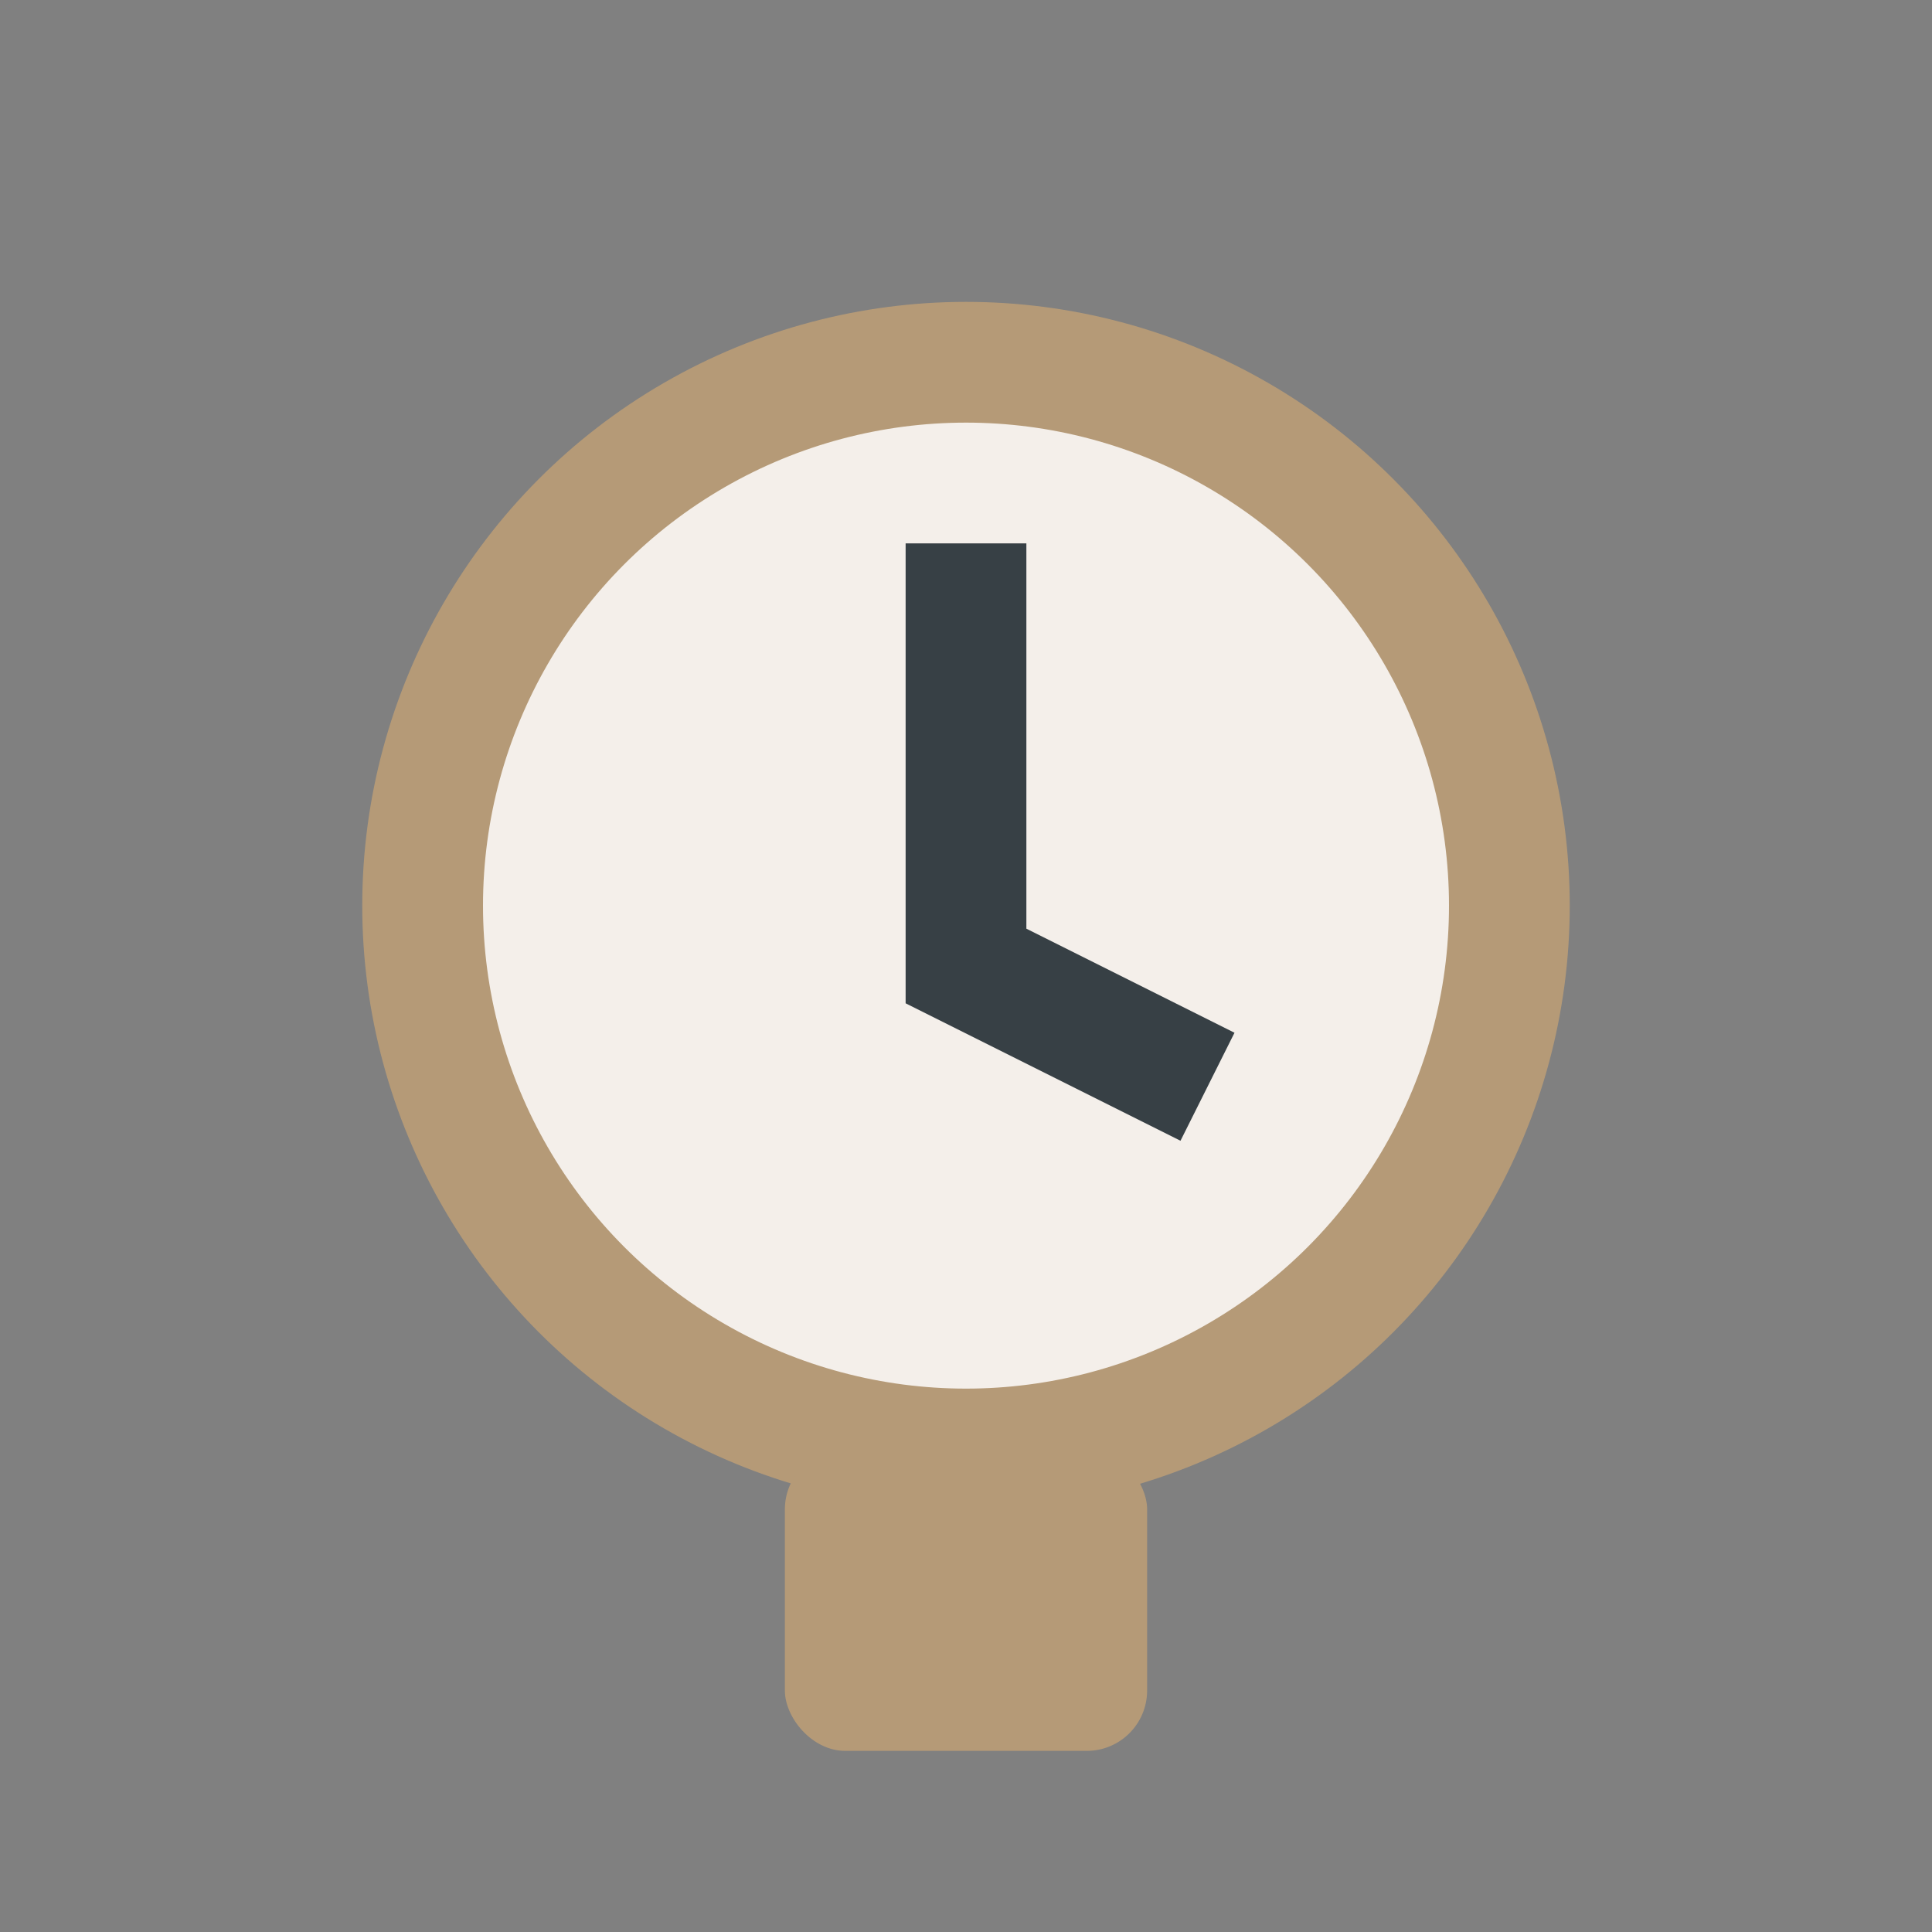
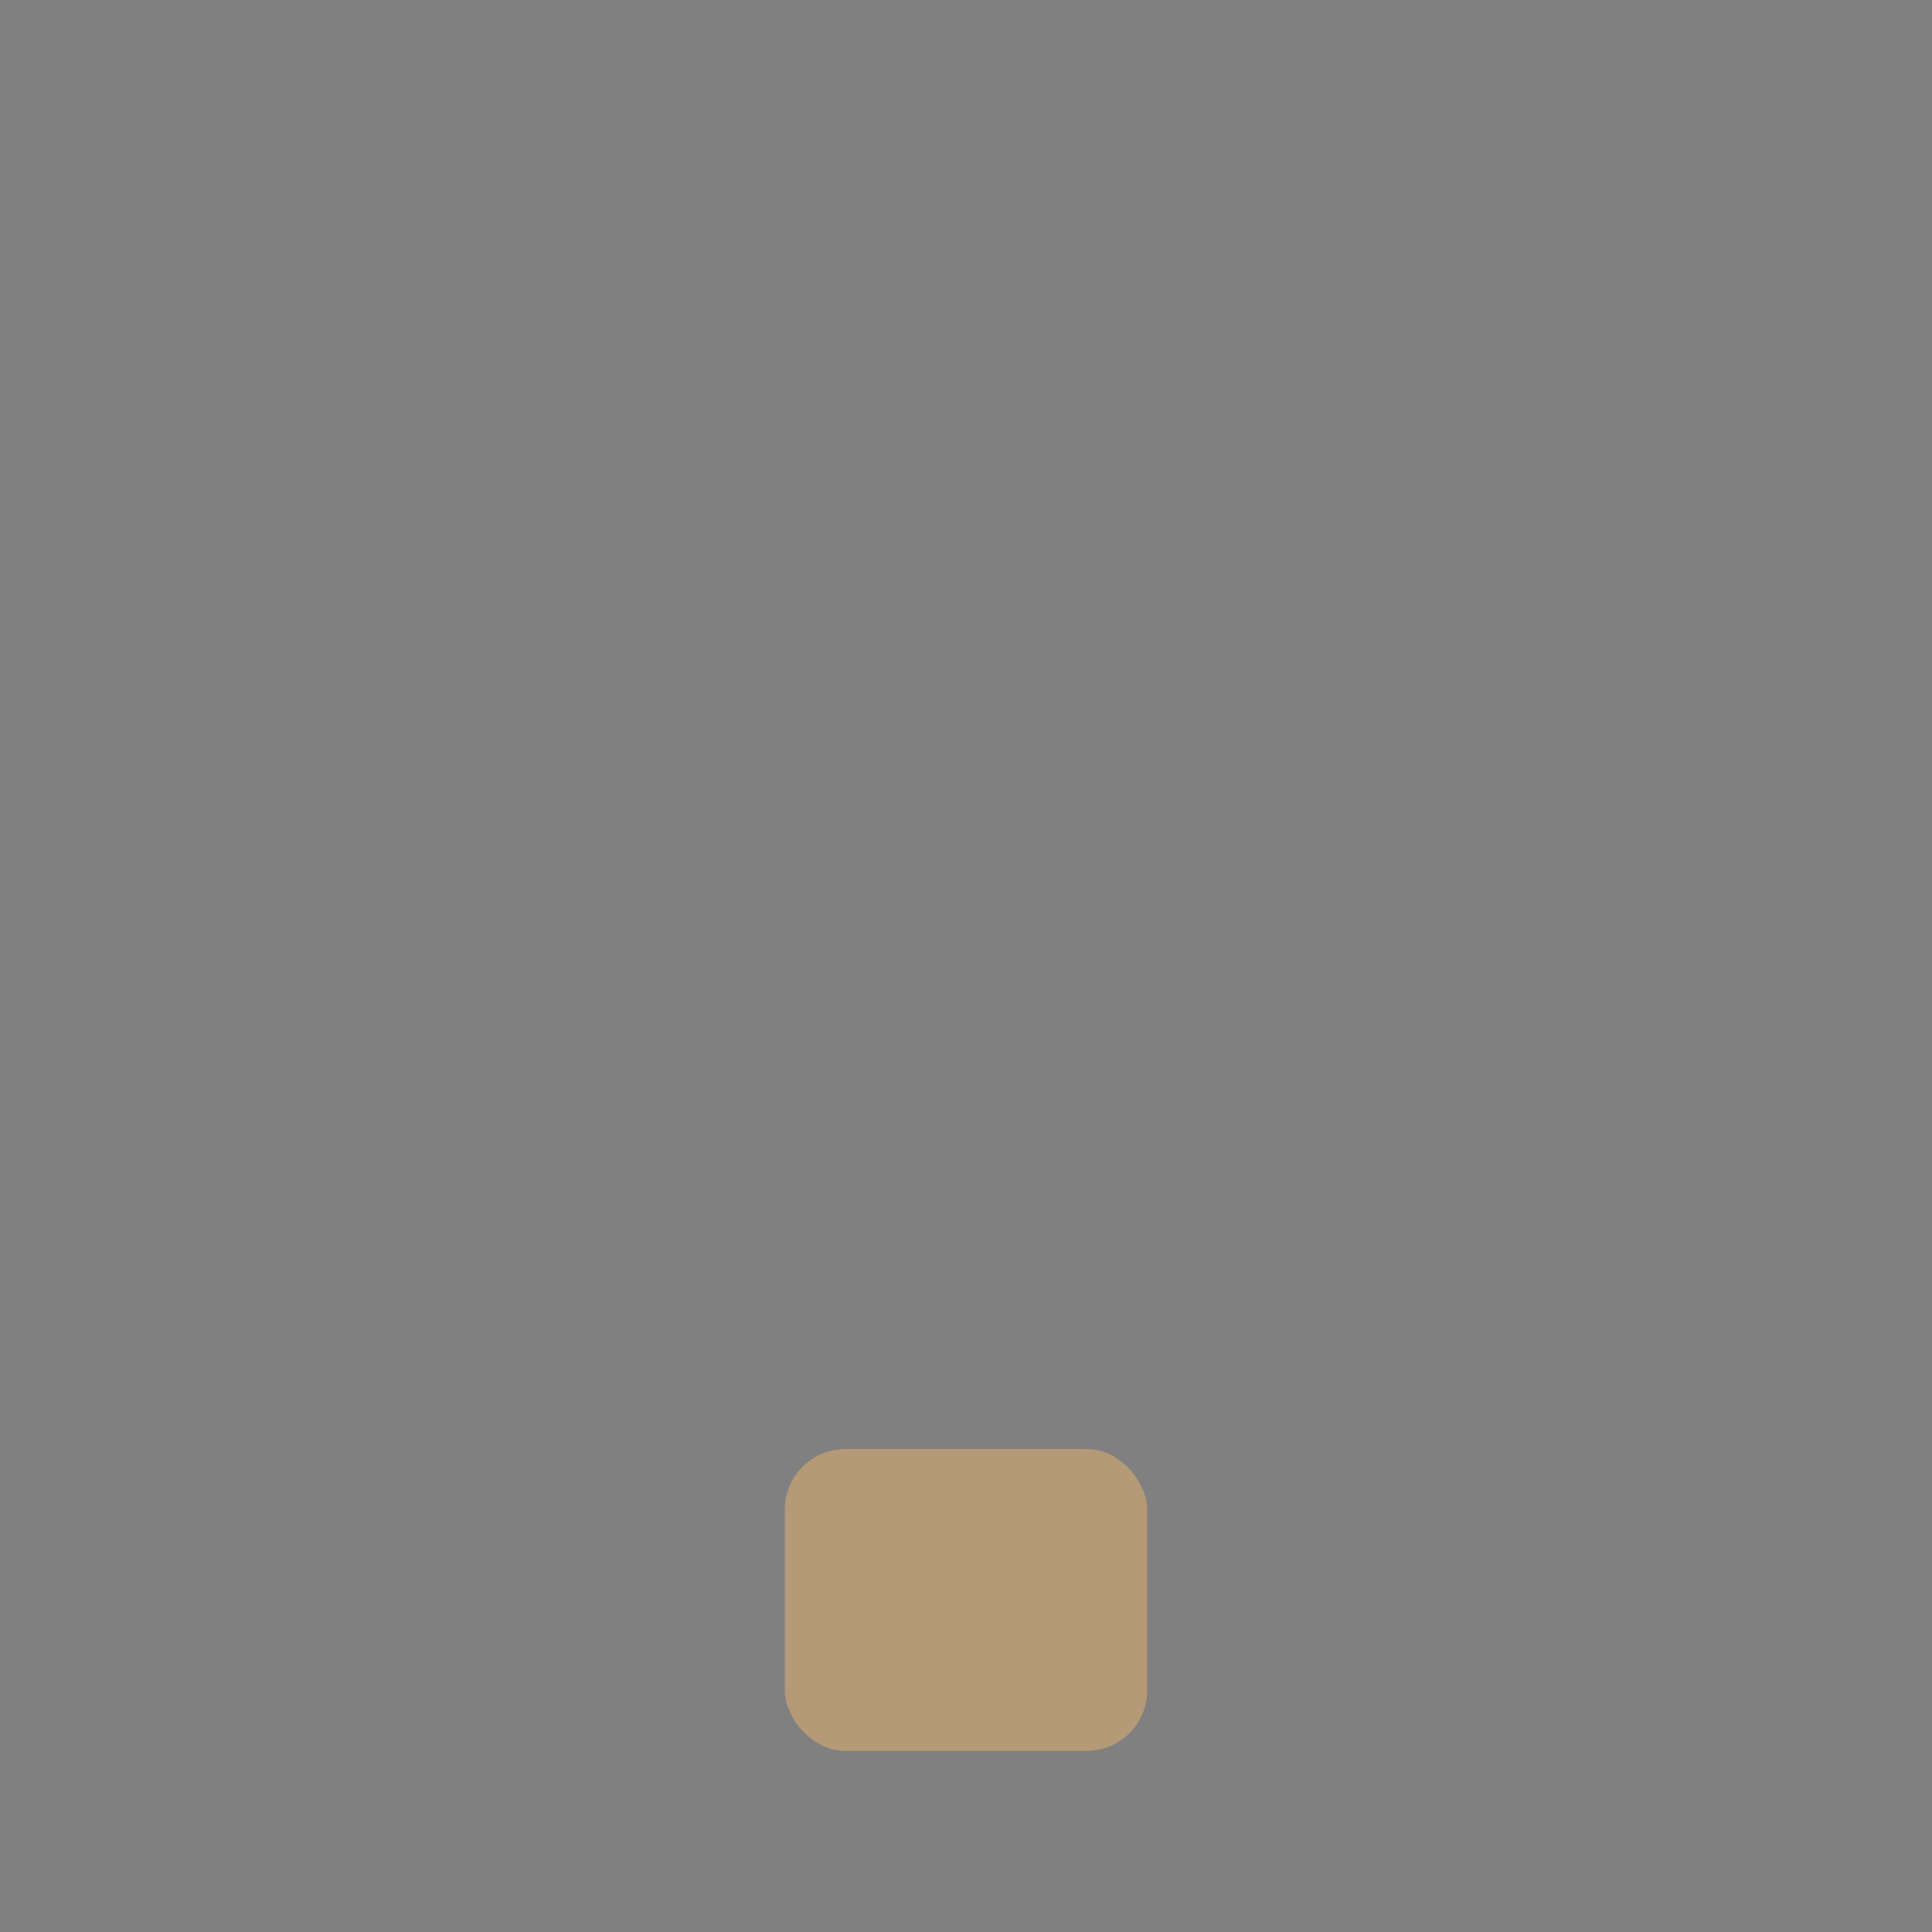
<svg xmlns="http://www.w3.org/2000/svg" width="32" height="32" viewBox="0 0 32 32">
  <rect x="0" y="0" width="32" height="32" fill="#808080" stroke="none" />
-   <circle cx="16" cy="15" r="9" fill="#F4EFEA" stroke="#B59A77" stroke-width="2" />
-   <path d="M16 9v7l4 2" stroke="#374045" stroke-width="2" fill="none" />
  <rect x="13" y="24" width="6" height="5" rx="1" fill="#B59A77" />
</svg>